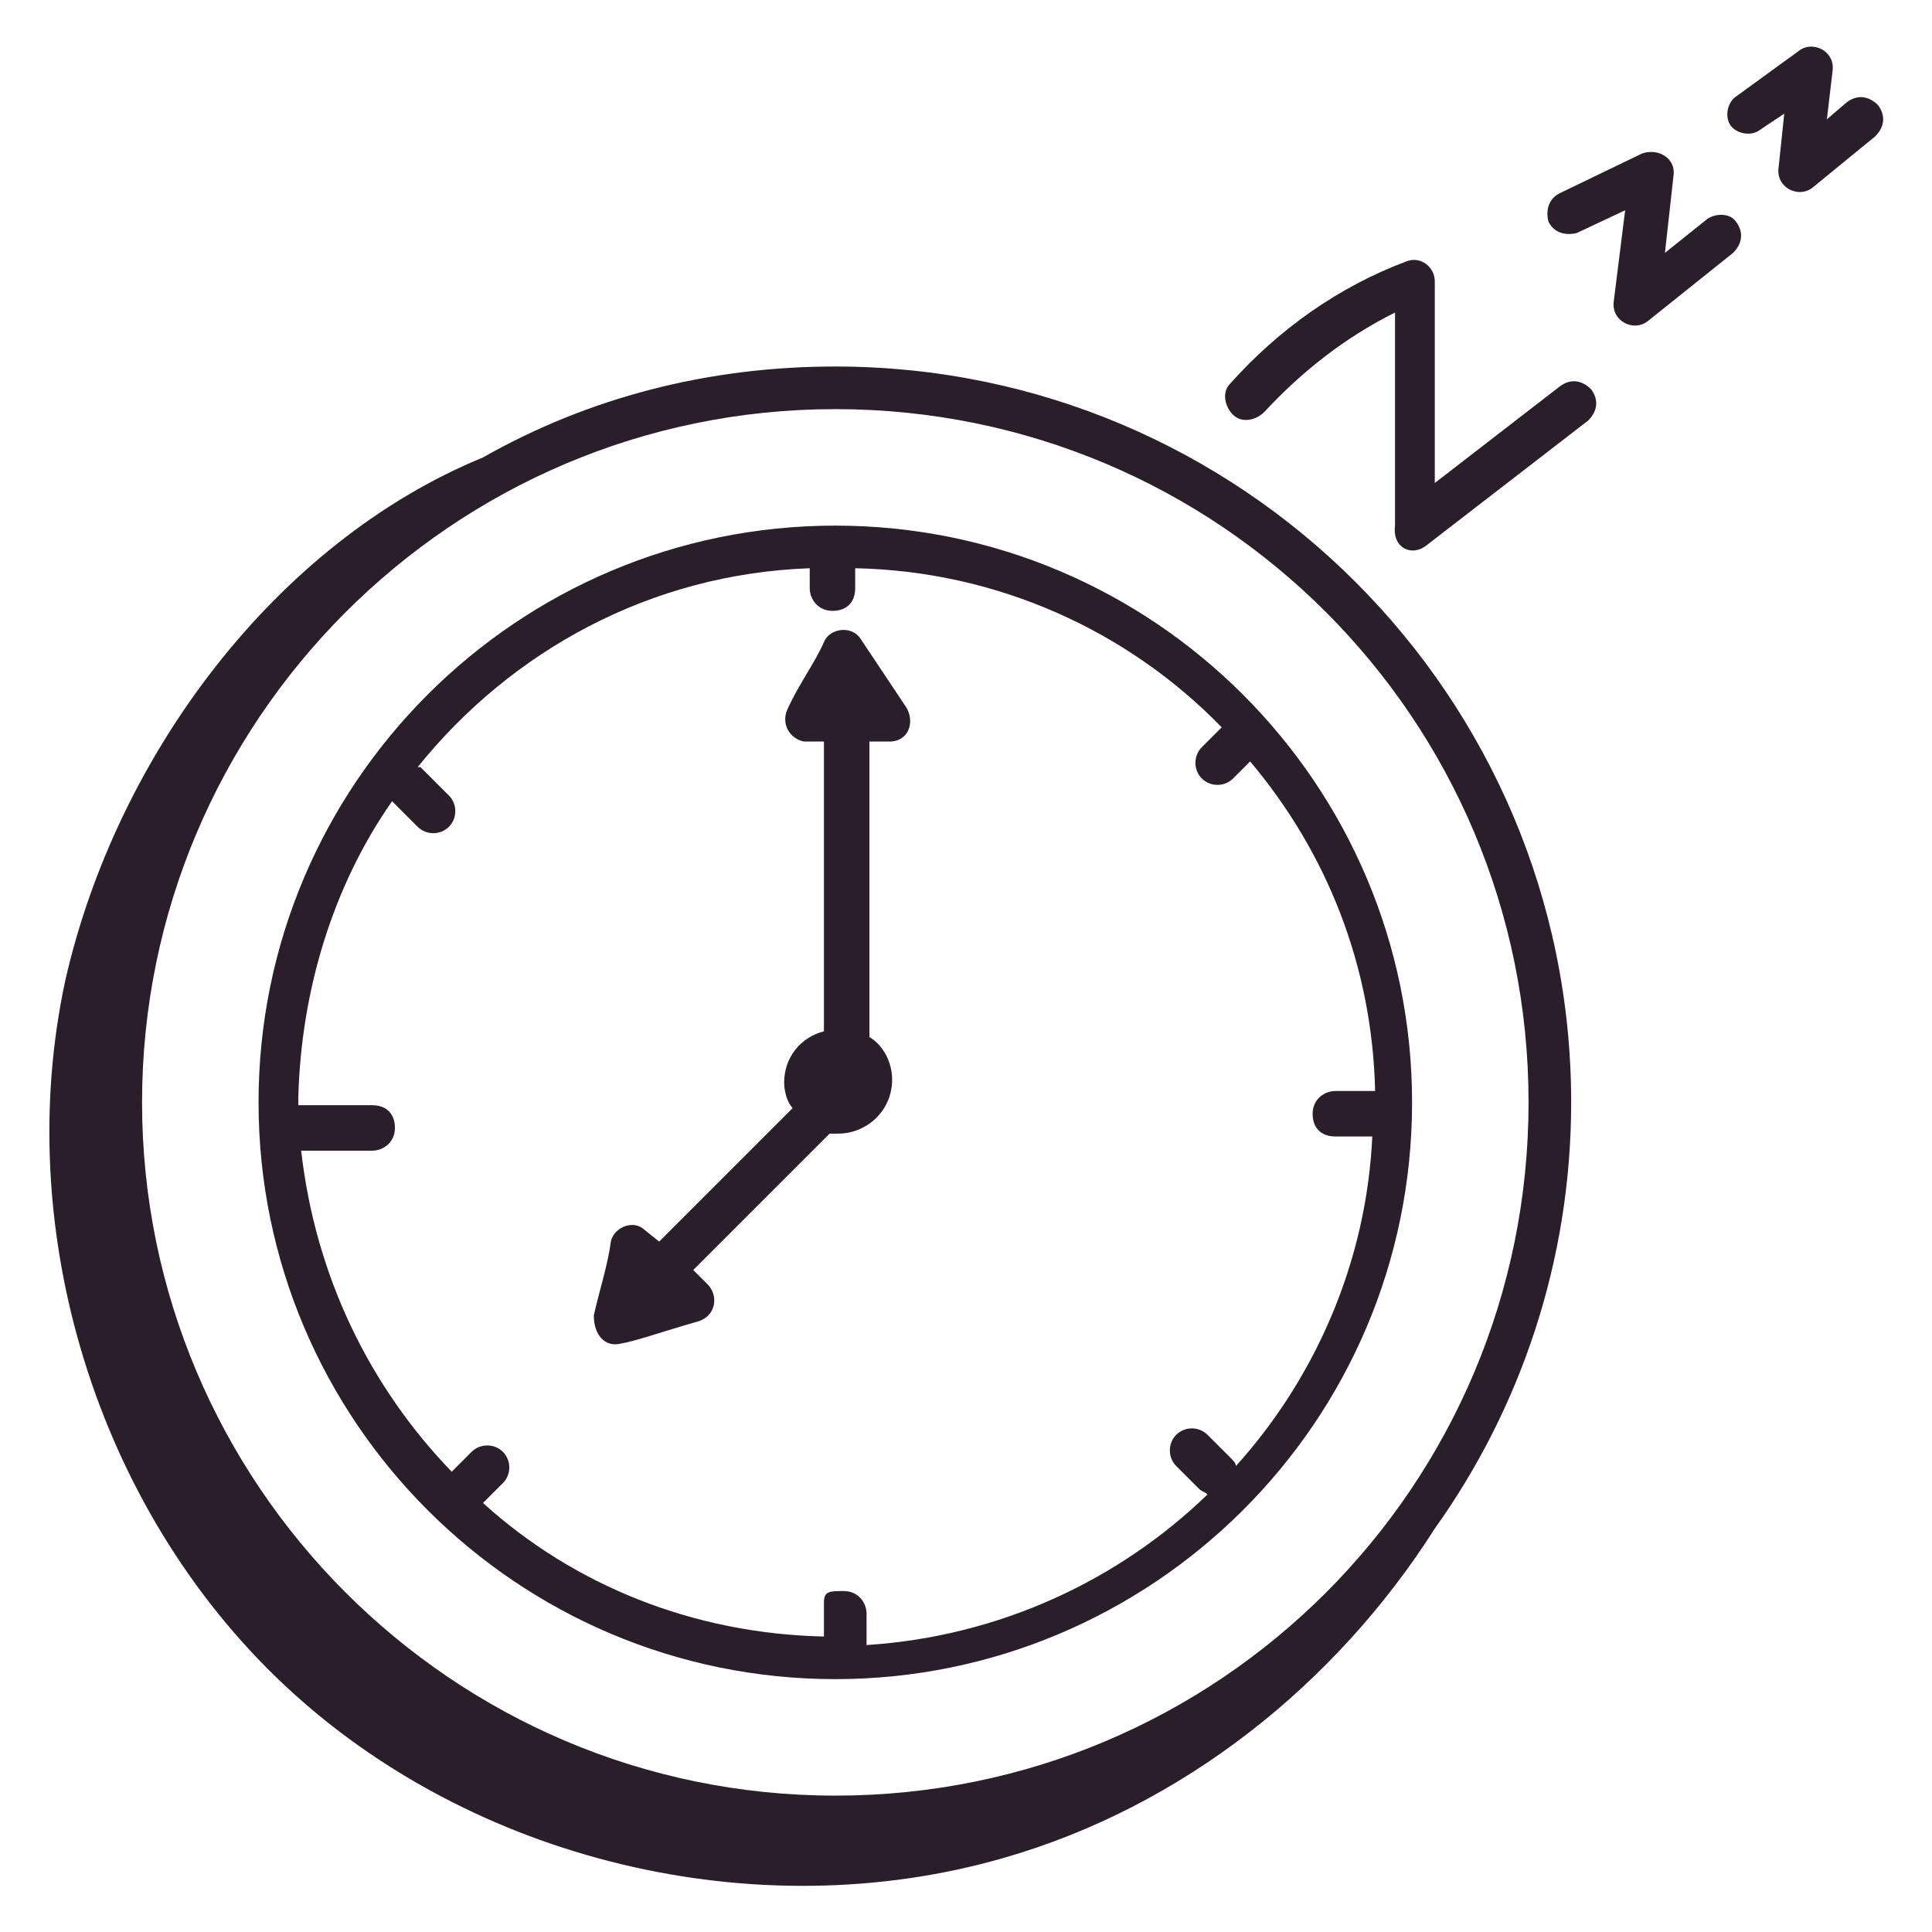
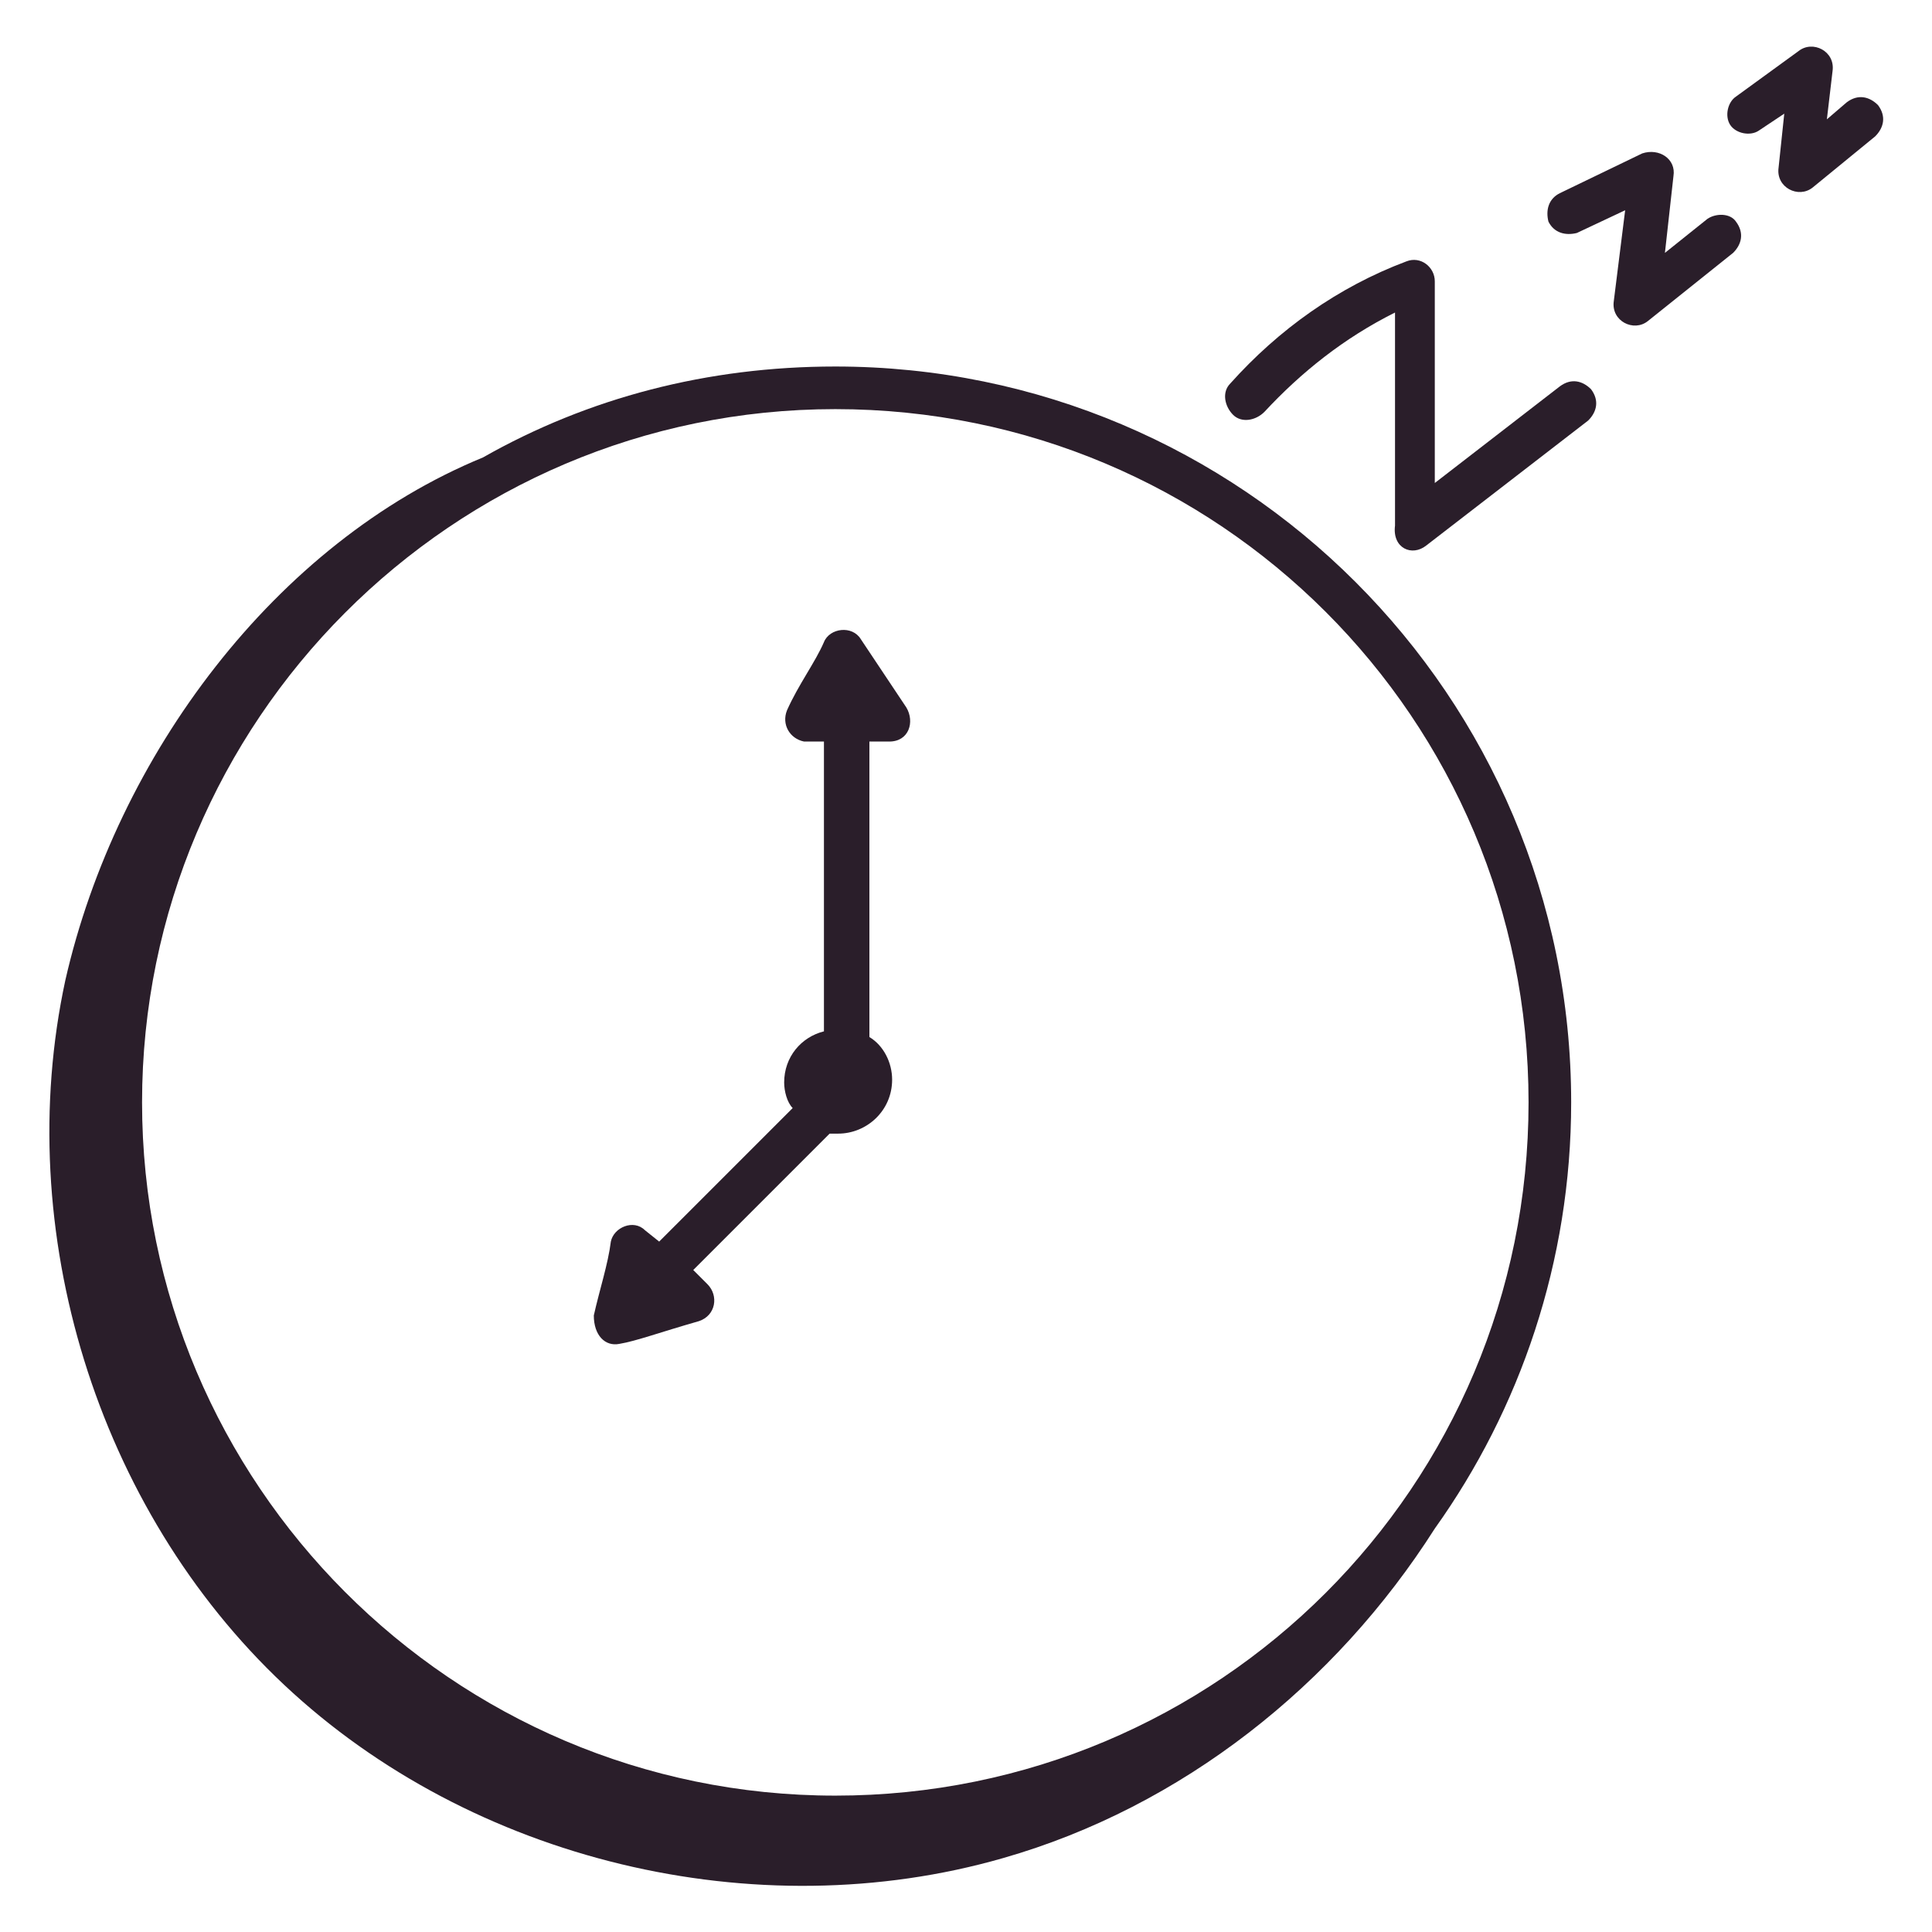
<svg xmlns="http://www.w3.org/2000/svg" width="512" height="512" x="0" y="0" viewBox="0 0 68 68" style="enable-background:new 0 0 512 512" xml:space="preserve" class="">
  <g>
-     <path d="M29.4 59.1c11.1 0 20.3-9 20.3-20.3 0-11.2-9.1-20.3-20.3-20.3S9.1 27.6 9.1 38.8s9.1 20.3 20.3 20.3zM13.8 28.2l.9.9c.3.3.8.3 1.1 0s.3-.8 0-1.1l-1-1h-.1c3.3-4.1 8.2-6.8 13.8-7v.7c0 .4.3.8.8.8s.8-.3.8-.8V20c5 .1 9.6 2.2 12.9 5.6l-.7.7c-.3.3-.3.8 0 1.1s.8.3 1.1 0l.6-.6c2.7 3.2 4.3 7.2 4.4 11.6H47c-.4 0-.8.3-.8.8s.3.8.8.8h1.3c-.2 4.4-2 8.5-4.8 11.6 0-.1-.1-.2-.2-.3l-.8-.8c-.3-.3-.8-.3-1.1 0s-.3.8 0 1.1l.8.8c.1.1.2.1.3.2-3.1 3-7.3 5-12 5.3v-1.1c0-.4-.3-.8-.8-.8s-.7 0-.7.4V57.6c-4.6-.1-8.8-1.8-12-4.7l.7-.7c.3-.3.3-.8 0-1.1s-.8-.3-1.1 0l-.7.7c-2.9-3-4.8-6.9-5.3-11.3h2.5c.4 0 .8-.3.8-.8s-.3-.8-.8-.8h-2.6v-.3c.1-3.7 1.2-7.4 3.3-10.4z" fill="#2a1e2a" opacity="1" data-original="#000000" />
    <path d="M21.8 47.3c.6-.1 1.4-.4 2.8-.8.6-.2.7-.9.3-1.3l-.5-.5 4.8-4.8h.3c1 0 1.9-.8 1.9-1.9 0-.6-.3-1.2-.8-1.5V26.1h.7c.7 0 .9-.7.6-1.2l-1.6-2.4c-.3-.5-1.1-.4-1.3.1-.3.7-.9 1.5-1.3 2.4-.2.5.1 1 .6 1.1h.7v10.2c-.8.2-1.4.9-1.4 1.8 0 .3.1.7.3.9l-4.7 4.7-.5-.4c-.4-.4-1.1-.1-1.2.4-.1.8-.4 1.7-.6 2.6 0 .7.4 1.1.9 1zM50.2 19.2l5.7-4.4c.3-.3.4-.7.1-1.1-.3-.3-.7-.4-1.1-.1L50.5 17V9.9c0-.5-.5-.9-1-.7-2.4.9-4.5 2.4-6.2 4.3-.3.3-.2.8.1 1.1s.8.2 1.1-.1c1.3-1.4 2.8-2.6 4.6-3.5v7.5c-.1.8.6 1.1 1.1.7zM60.1 7.7l-1.5 1.2.3-2.7c.1-.6-.5-1-1.1-.8l-2.9 1.4c-.4.2-.5.6-.4 1 .2.4.6.5 1 .4l1.7-.8-.4 3.2c-.1.7.7 1.1 1.2.7l3-2.4c.3-.3.4-.7.1-1.1-.2-.3-.7-.3-1-.1zM63.3 1.8l-2.2 1.6c-.3.2-.4.7-.2 1s.7.4 1 .2l.9-.6-.2 1.9c-.1.7.7 1.1 1.2.7L66 4.8c.3-.3.4-.7.1-1.1-.3-.3-.7-.4-1.1-.1l-.7.6.2-1.7c.1-.7-.7-1.1-1.2-.7z" fill="#2a1e2a" opacity="1" data-original="#000000" />
    <path d="M10 59.3c6.6 6.2 16.6 8.6 25.3 6.1 6.3-1.8 11.7-6.1 15.2-11.6 3-4.2 4.8-9.4 4.8-15 0-14.3-11.6-25.9-25.9-25.9-4.5 0-8.7 1.1-12.4 3.2-7.3 3-12.9 10.5-14.7 18.4C.4 43.3 3.4 53.1 10 59.3zm43.8-20.5c0 13.5-10.9 24.4-24.4 24.4S5 52.2 5 38.8s10.9-24.4 24.4-24.4 24.4 10.9 24.4 24.4z" fill="#2a1e2a" opacity="1" data-original="#000000" />
  </g>
</svg>